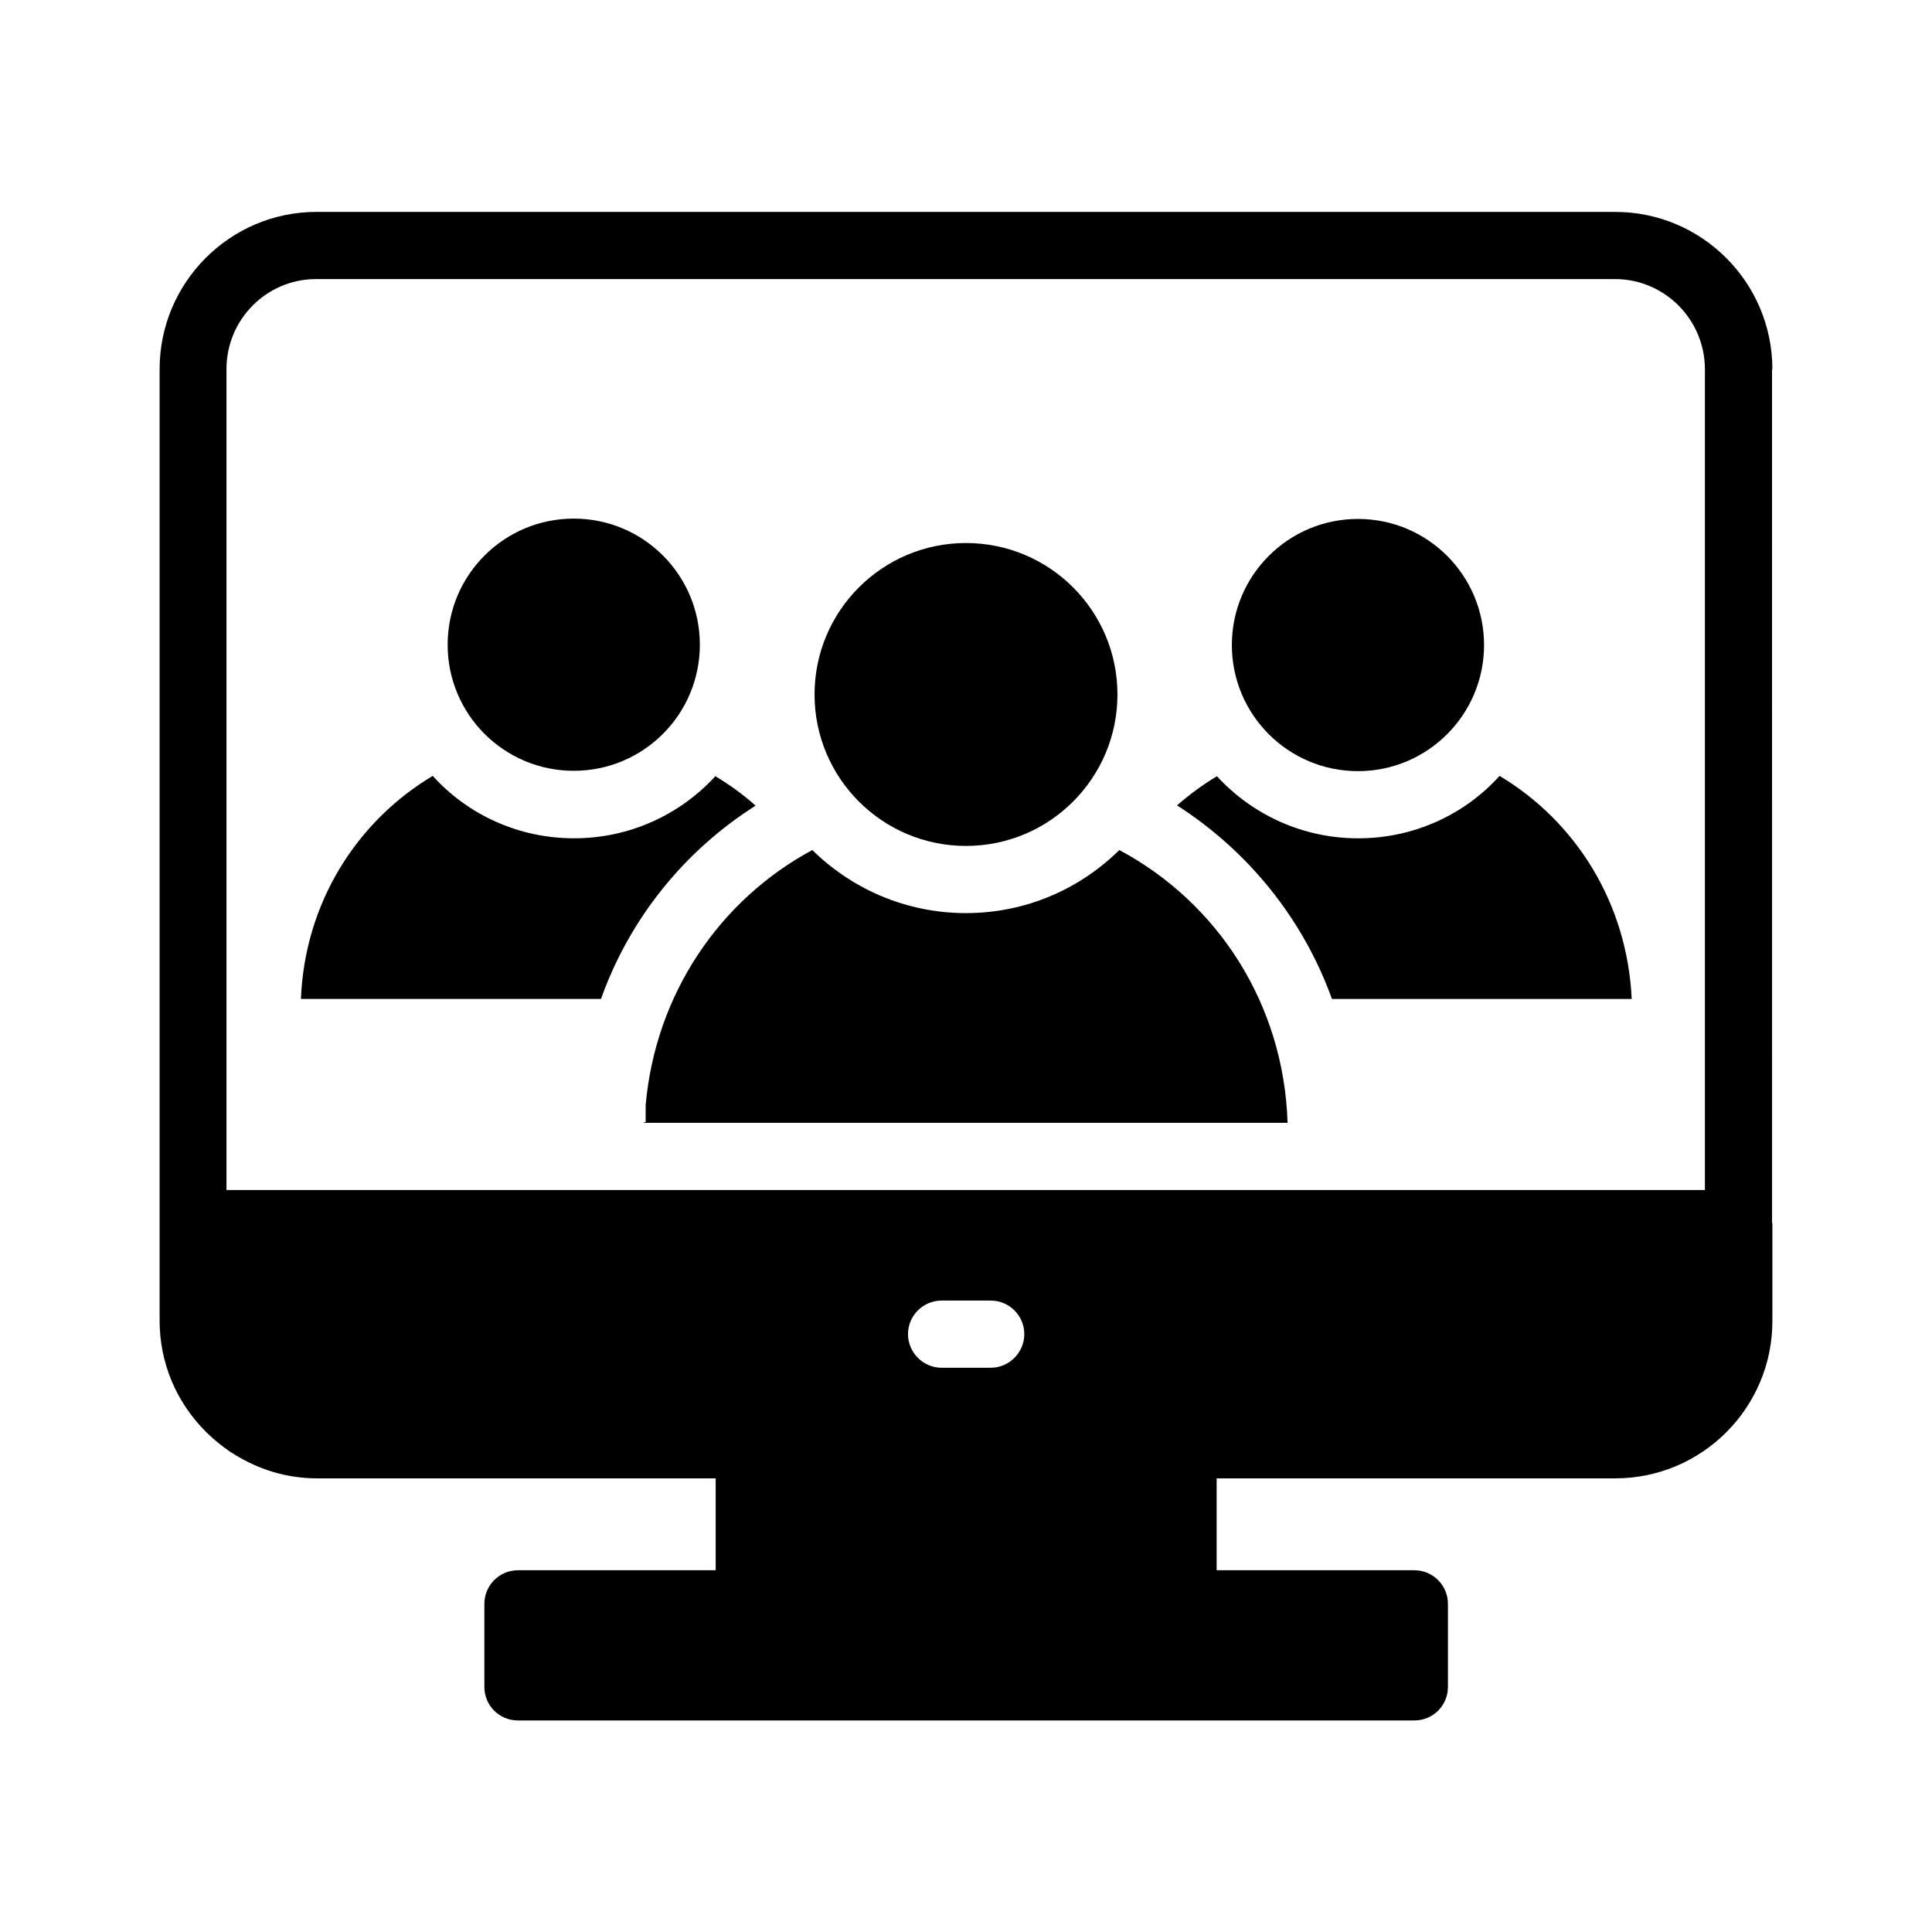
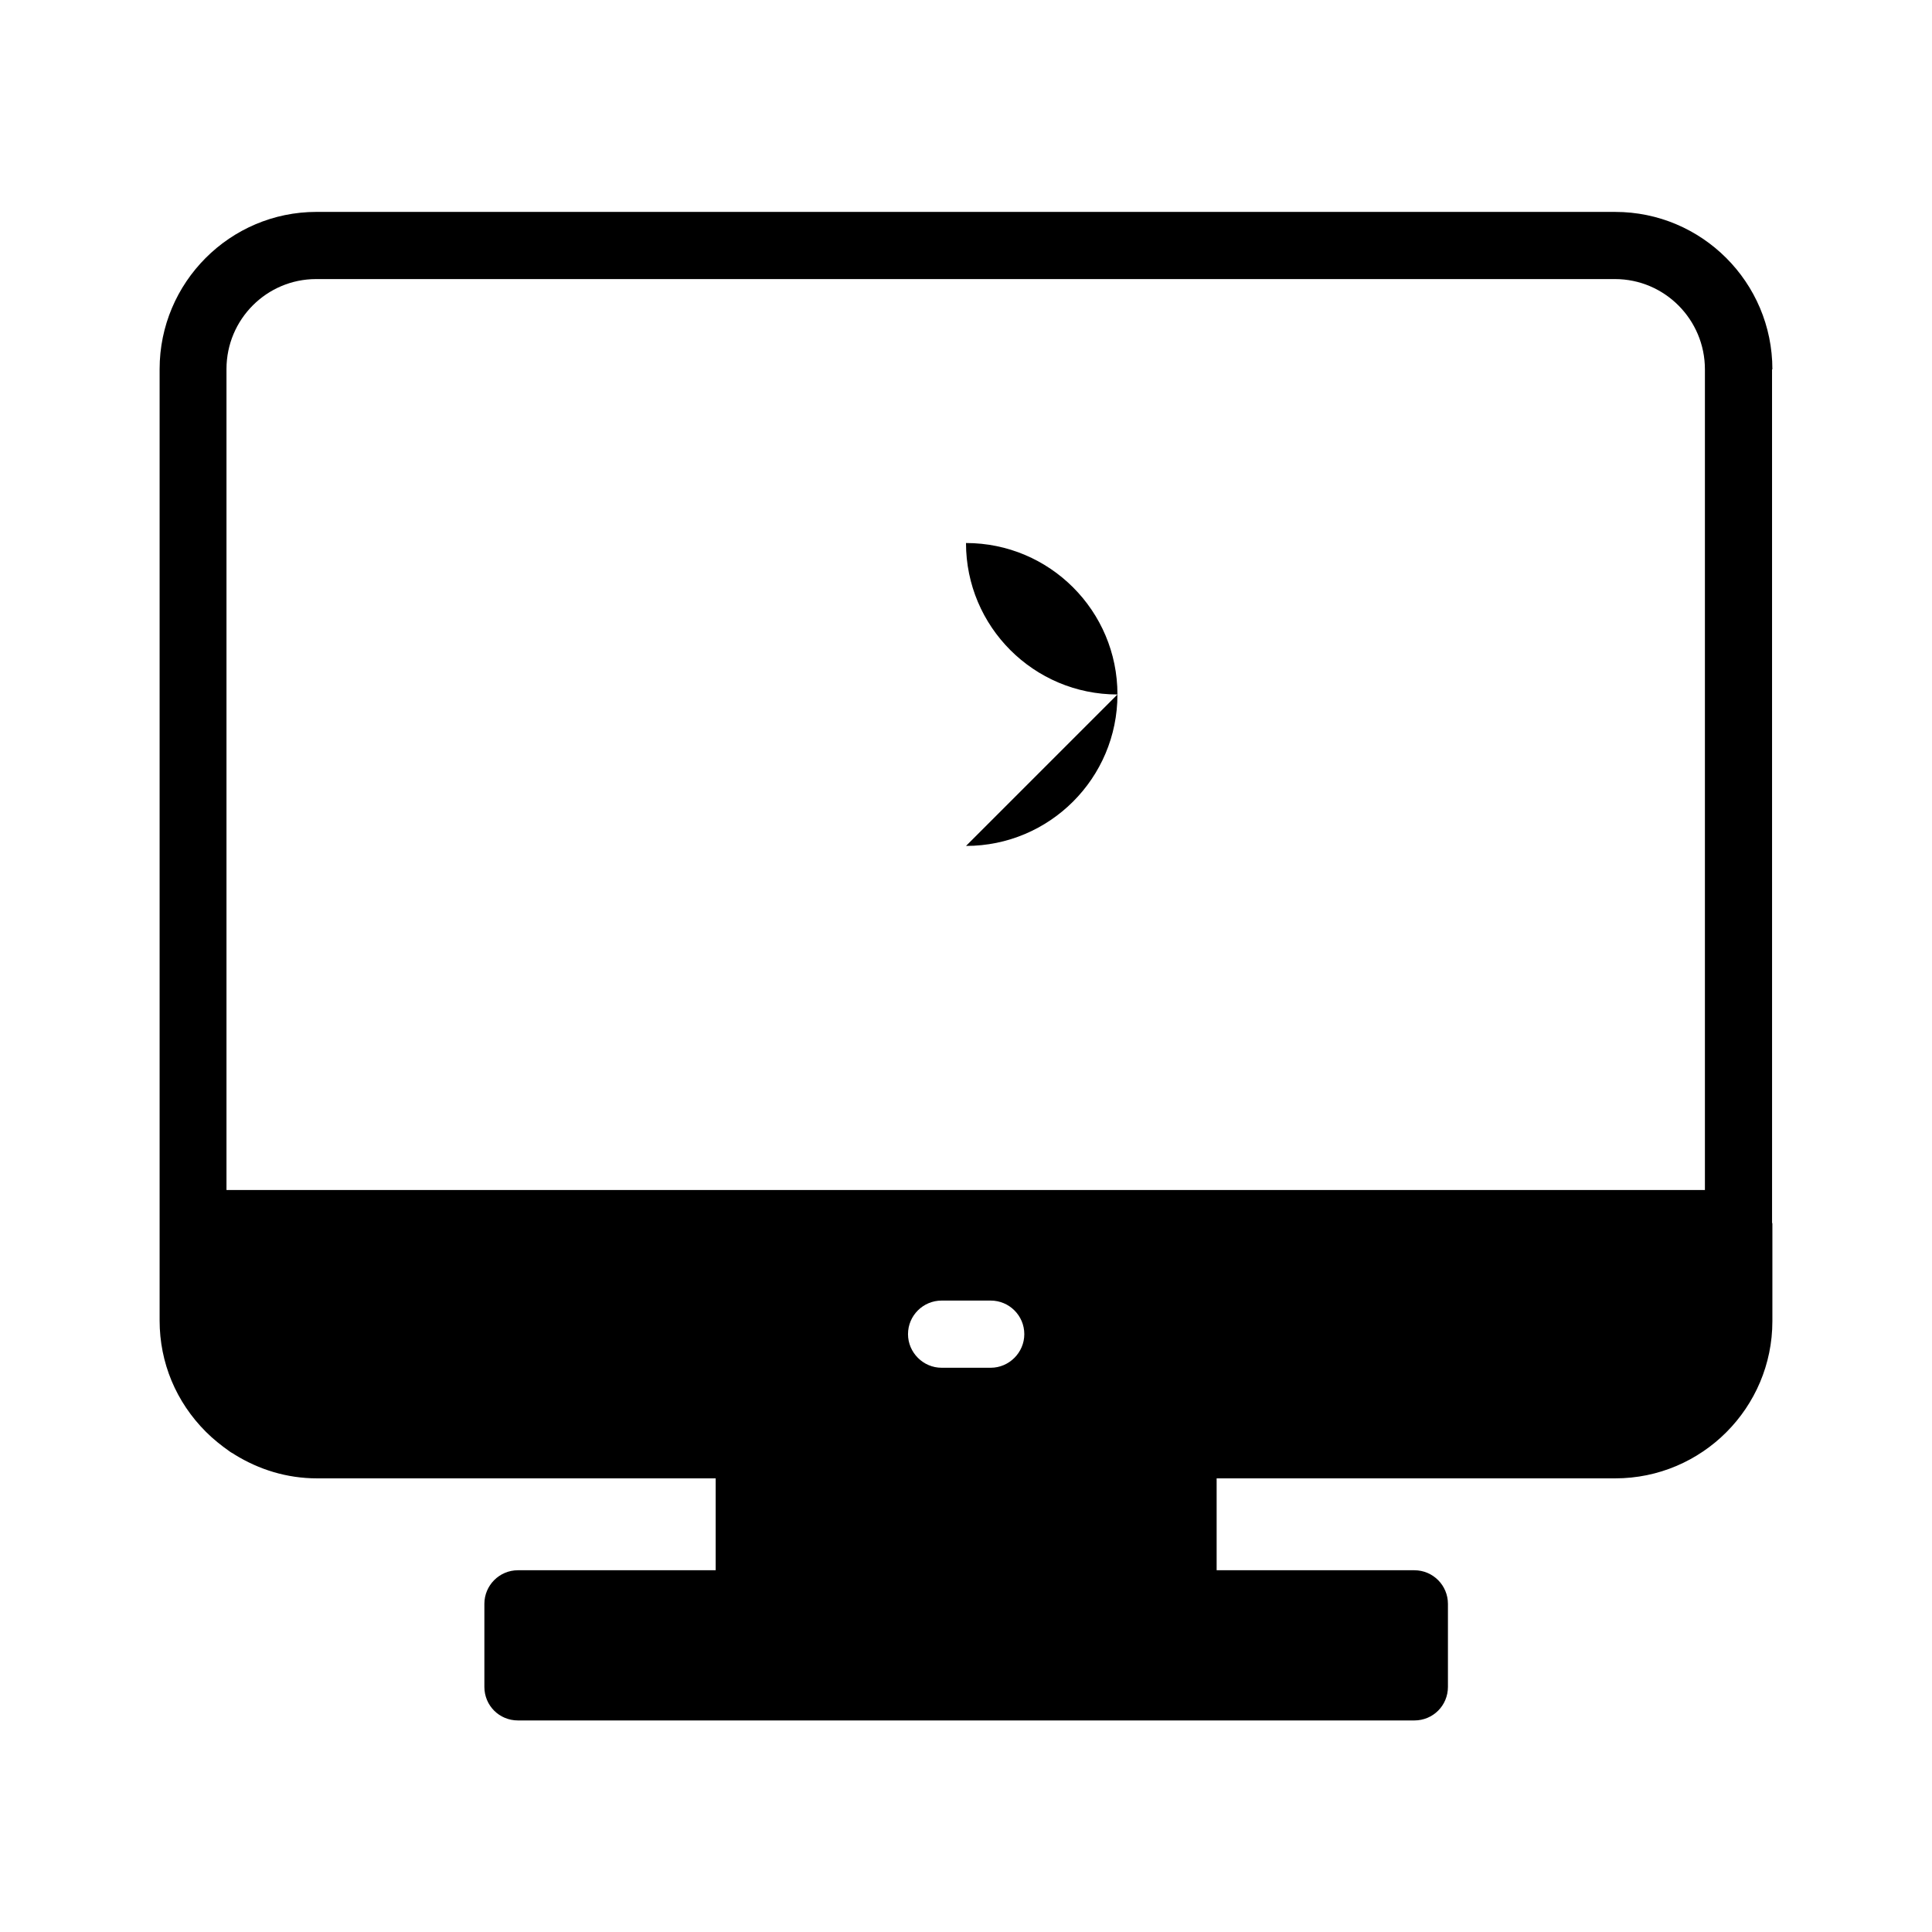
<svg xmlns="http://www.w3.org/2000/svg" fill="#000000" width="800px" height="800px" version="1.1" viewBox="144 144 512 512">
  <g>
    <path d="m613.7 241.89c0-23.09-18.727-41.73-41.648-41.73l-344.19-0.004c-22.922 0-41.562 18.727-41.562 41.648v252.16c0 11.168 4.367 21.578 12.258 29.473 1.93 1.93 4.031 3.609 6.297 5.207 0.418 0.336 0.922 0.504 1.344 0.84 6.383 3.945 13.77 6.297 21.832 6.297h105.63v24.352h-52.395c-4.953 0-8.902 4.031-8.902 8.902v22c0 4.953 3.945 8.902 8.902 8.902h237.55c4.953 0 8.902-3.945 8.902-8.902v-22c0-4.871-3.945-8.902-8.902-8.902h-52.395v-24.352h105.63c23.008 0 41.648-18.727 41.648-41.648v-25.863c0-0.082-0.082-0.168-0.082-0.25l-0.008-226.12zm-207.15 264.58h-13.016c-4.871 0-8.902-4.031-8.902-8.902 0-4.953 4.031-8.902 8.902-8.902h13.016c4.871 0 8.902 3.945 8.902 8.902 0 4.875-4.031 8.902-8.902 8.902zm189.35-47.105h-391.88v-217.56c0-13.184 10.664-23.848 23.762-23.848h344.19c13.184 0 23.848 10.746 23.848 23.93v217.48z" />
-     <path d="m400 368.18c22.168 0 40.137-17.969 40.137-40.137 0-22.168-17.969-40.137-40.137-40.137s-40.137 17.969-40.137 40.137c0 22.168 17.969 40.137 40.137 40.137z" />
-     <path d="m440.64 369.27c-10.496 10.328-24.77 16.711-40.641 16.711s-30.23-6.383-40.723-16.711c-24.52 13.184-41.562 38.121-44.168 67.594v4.535h-0.504v0.168h170.62c-1.012-31.656-18.645-58.441-44.59-72.297z" />
-     <path d="m537.29 314.94c0 18.457-14.961 33.422-33.418 33.422-18.457 0-33.418-14.965-33.418-33.422s14.961-33.418 33.418-33.418c18.457 0 33.418 14.961 33.418 33.418" />
-     <path d="m541.4 349.62c-9.152 10.16-22.586 16.543-37.449 16.543-14.777 0-28.129-6.297-37.449-16.457-3.777 2.266-7.305 4.871-10.578 7.727 18.727 12.008 33.336 29.895 41.059 51.305h79.434c-1.176-25.363-14.781-47.023-35.016-59.117z" />
-     <path d="m296.05 348.27c18.473 0 33.418-14.945 33.418-33.418 0-18.473-14.945-33.418-33.418-33.418s-33.418 14.945-33.418 33.418c-0.004 18.473 14.945 33.418 33.418 33.418z" />
-     <path d="m344.24 357.51c-3.273-2.938-6.887-5.543-10.664-7.809-9.32 10.16-22.672 16.457-37.449 16.457-14.863 0-28.297-6.383-37.449-16.543-20.238 12.09-33.922 33.754-34.93 59.113h79.52c7.637-21.41 22.164-39.297 40.973-51.219z" />
+     <path d="m400 368.18c22.168 0 40.137-17.969 40.137-40.137 0-22.168-17.969-40.137-40.137-40.137c0 22.168 17.969 40.137 40.137 40.137z" />
  </g>
</svg>